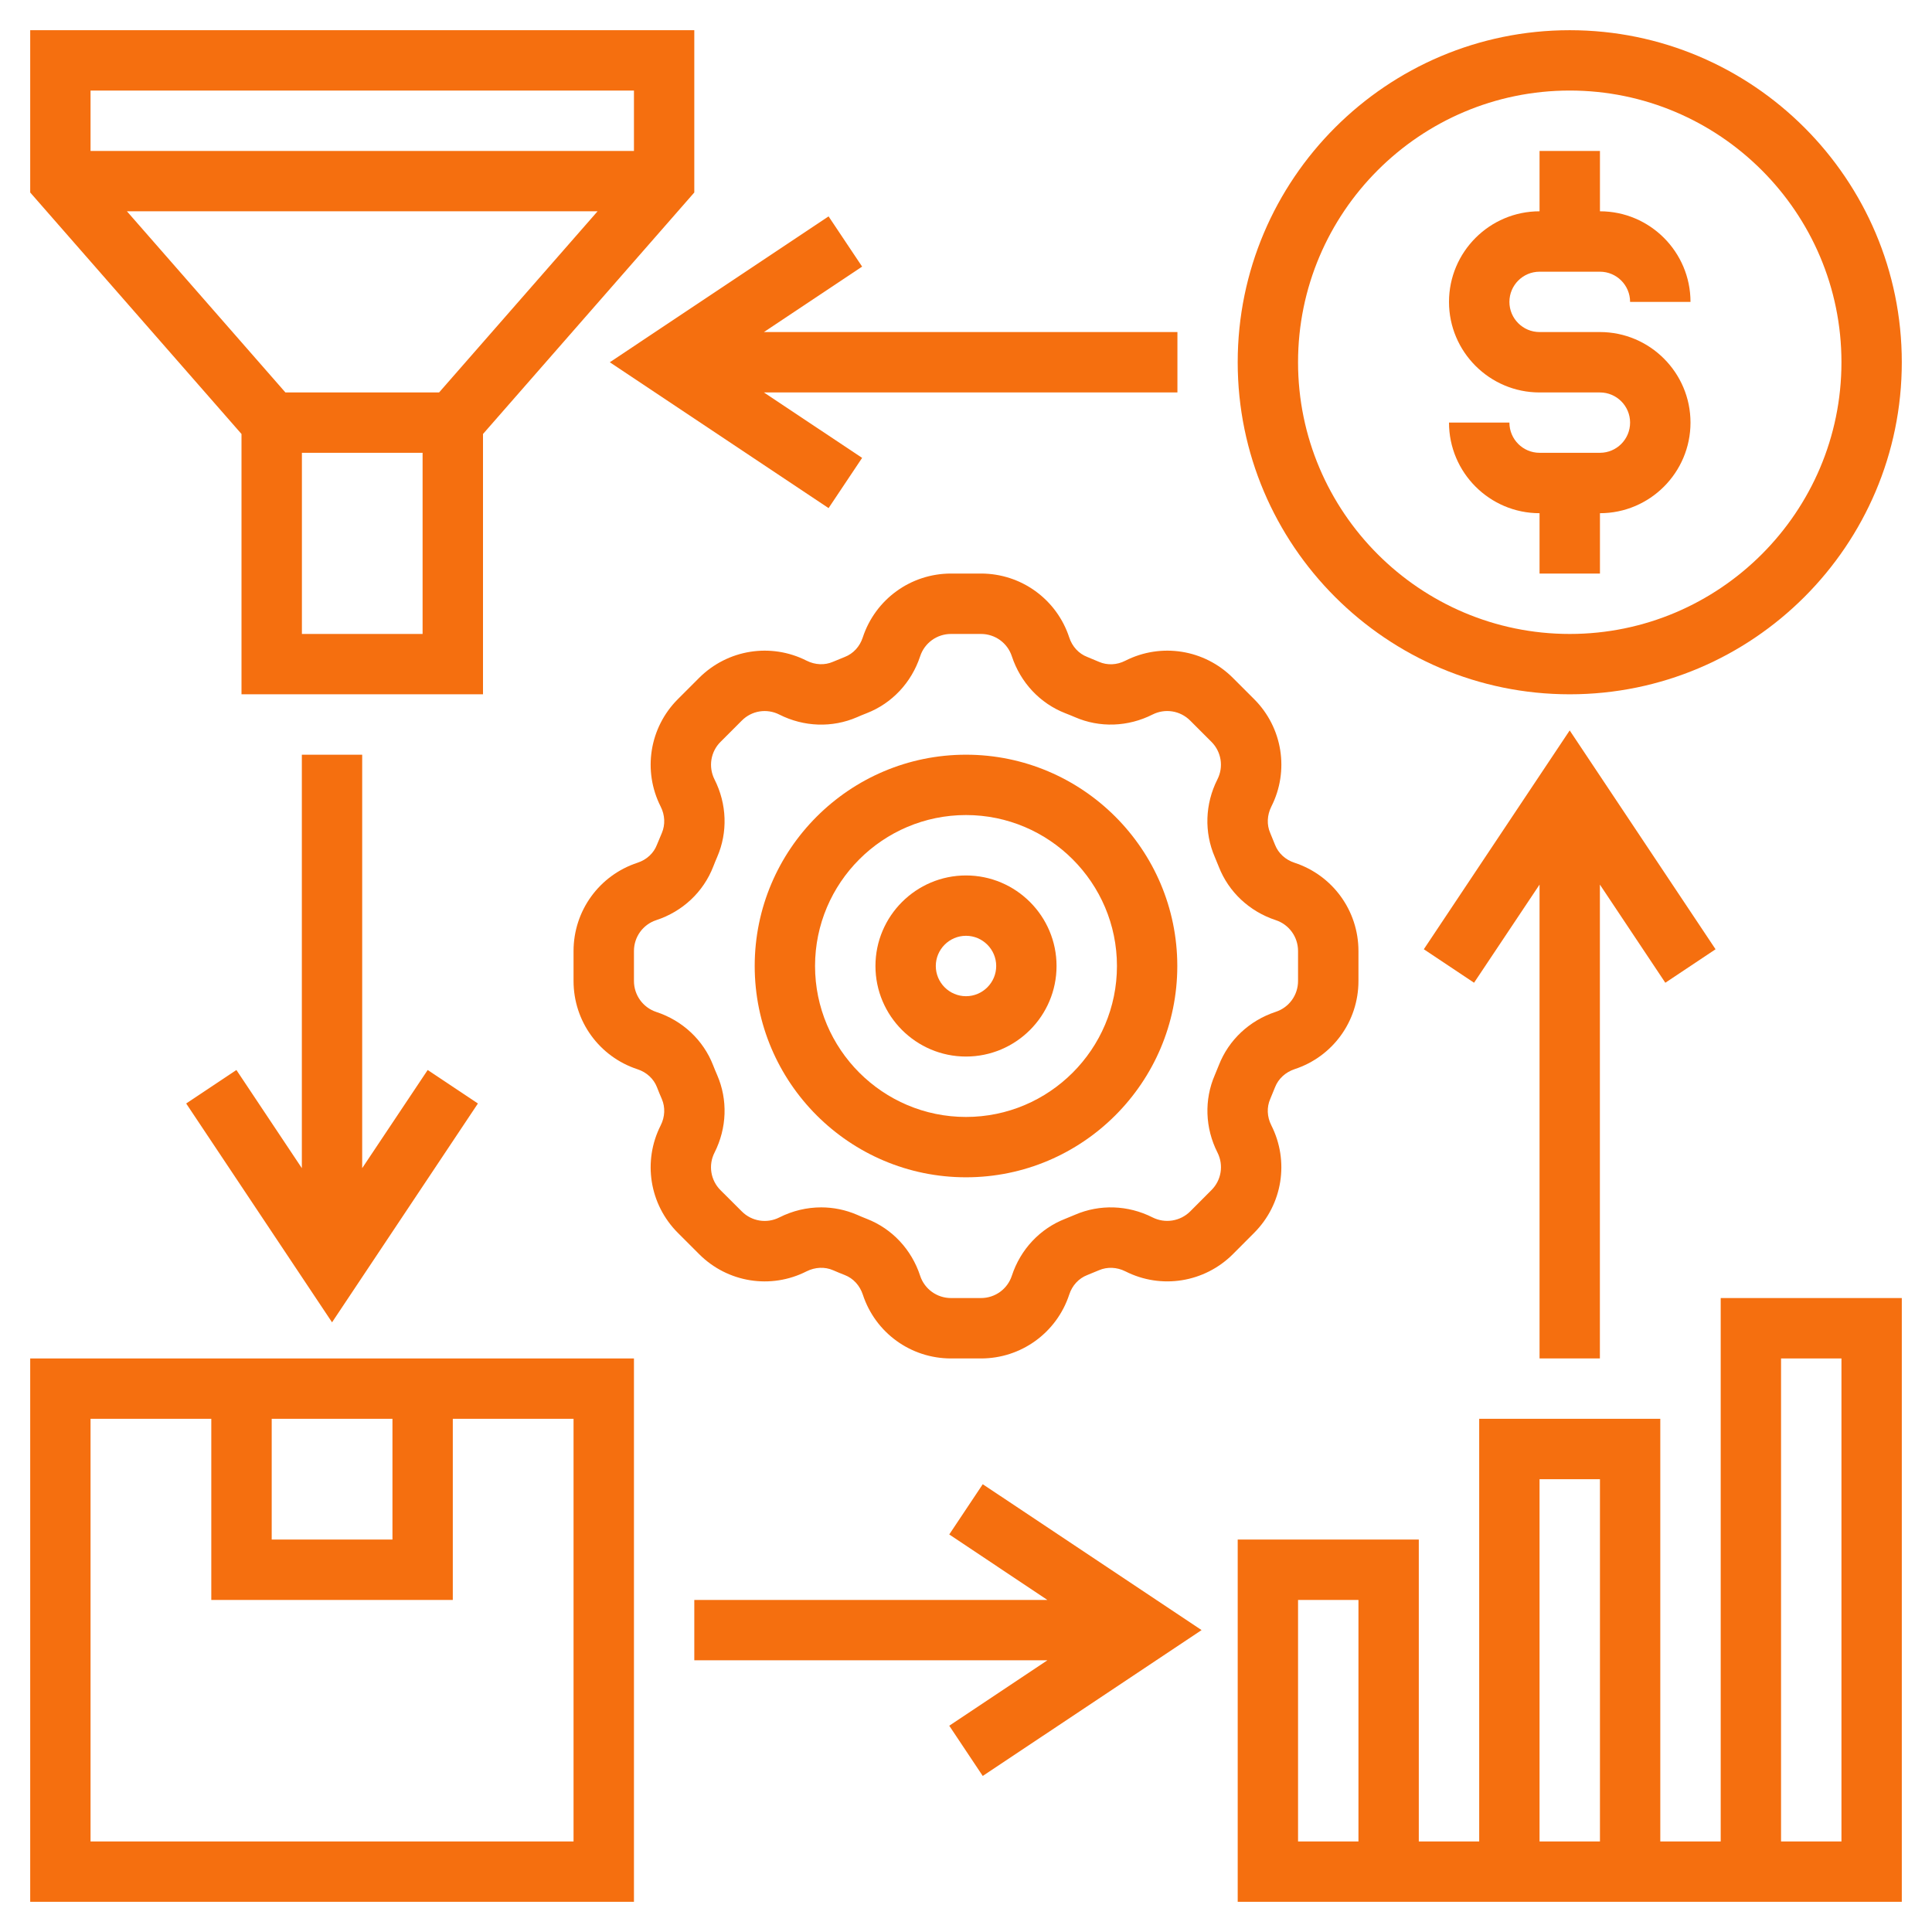
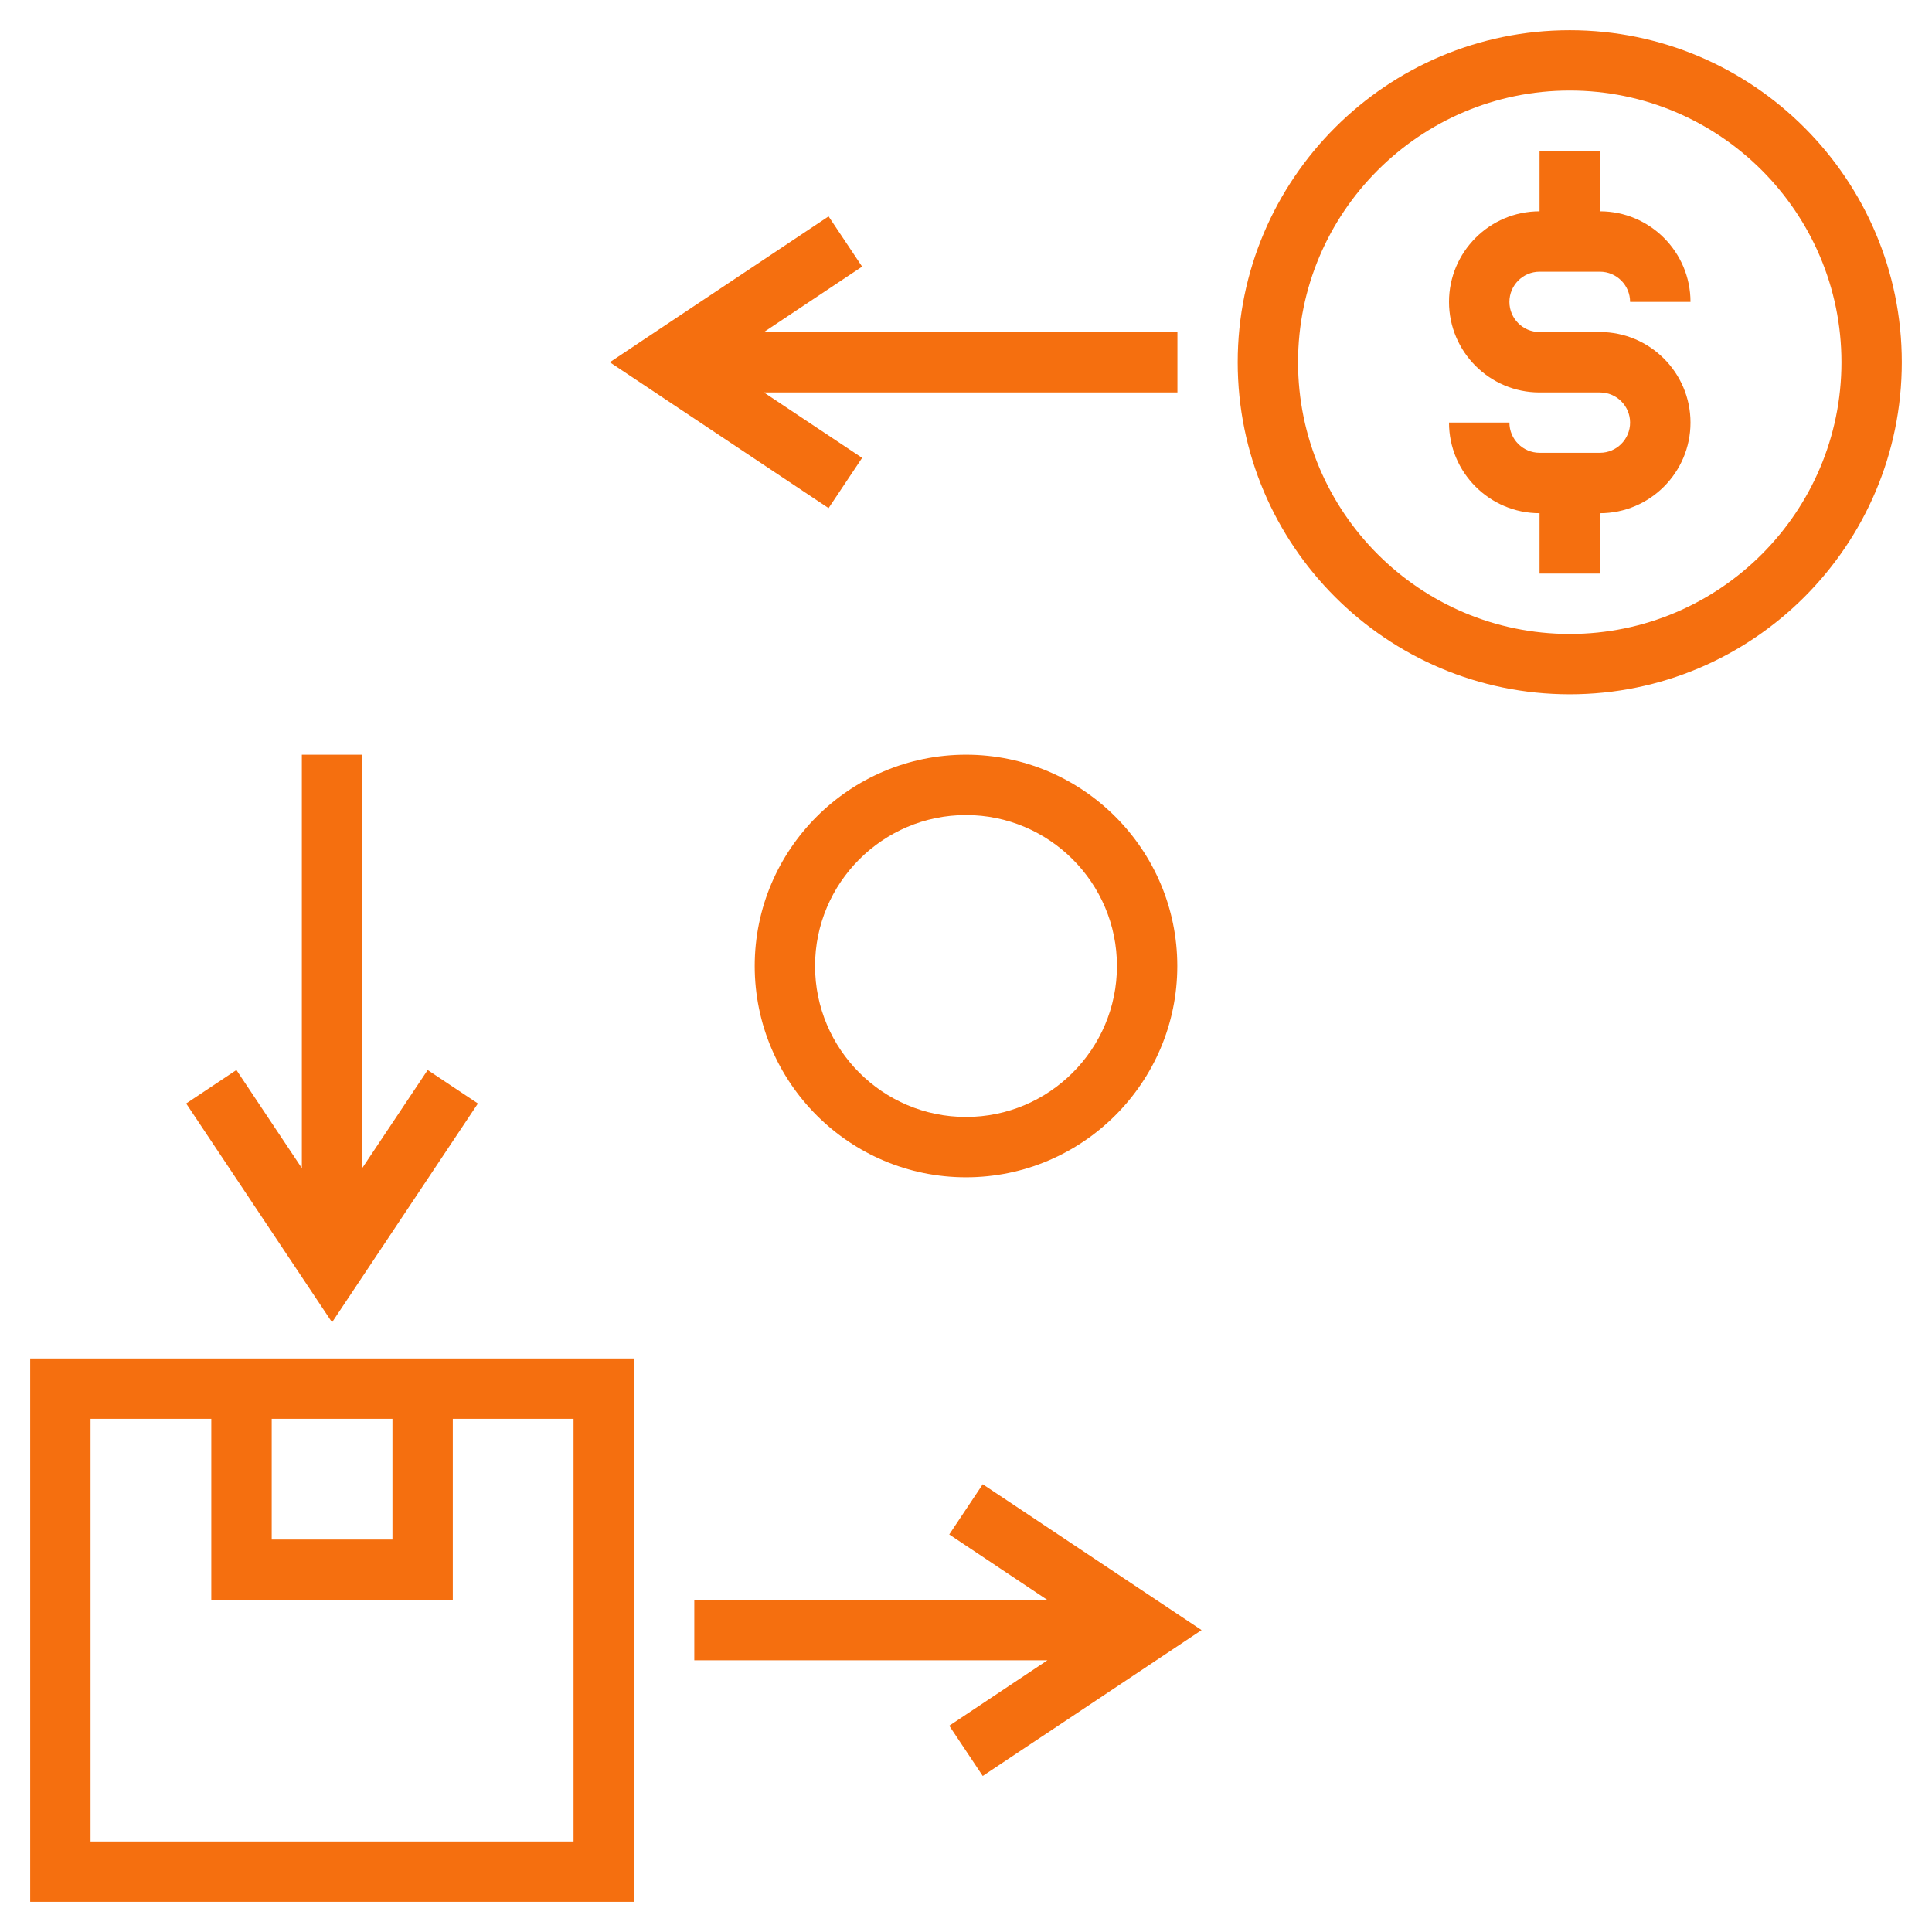
<svg xmlns="http://www.w3.org/2000/svg" width="30" height="30" viewBox="0 0 30 30" fill="none">
  <g clip-path="url(#clip0_4356_2730)">
    <path d="M24.844 7.031H23.906C23.648 7.031 23.438 6.821 23.438 6.562H22.5C22.5 7.338 23.131 7.969 23.906 7.969V8.906H24.844V7.969C25.619 7.969 26.25 7.338 26.25 6.562C26.25 5.787 25.619 5.156 24.844 5.156H23.906C23.648 5.156 23.438 4.946 23.438 4.688C23.438 4.429 23.648 4.219 23.906 4.219H24.844C25.102 4.219 25.312 4.429 25.312 4.688H26.25C26.25 3.912 25.619 3.281 24.844 3.281V2.344H23.906V3.281C23.131 3.281 22.5 3.912 22.5 4.688C22.5 5.463 23.131 6.094 23.906 6.094H24.844C25.102 6.094 25.312 6.304 25.312 6.562C25.312 6.821 25.102 7.031 24.844 7.031Z" fill="#F56F0F" />
    <path d="M24.375 10.781C27.218 10.781 29.531 8.468 29.531 5.625C29.531 2.782 27.218 0.469 24.375 0.469C21.532 0.469 19.219 2.782 19.219 5.625C19.219 8.468 21.532 10.781 24.375 10.781ZM24.375 1.406C26.701 1.406 28.594 3.299 28.594 5.625C28.594 7.951 26.701 9.844 24.375 9.844C22.049 9.844 20.156 7.951 20.156 5.625C20.156 3.299 22.049 1.406 24.375 1.406Z" fill="#F56F0F" />
    <path d="M0.469 29.531H9.844V21.094H0.469V29.531ZM4.219 22.031H6.094V23.906H4.219V22.031ZM1.406 22.031H3.281V24.844H7.031V22.031H8.906V28.594H1.406V22.031Z" fill="#F56F0F" />
    <path d="M15 11.719C13.191 11.719 11.719 13.191 11.719 15C11.719 16.809 13.191 18.281 15 18.281C16.809 18.281 18.281 16.809 18.281 15C18.281 13.191 16.809 11.719 15 11.719ZM15 17.344C13.708 17.344 12.656 16.292 12.656 15C12.656 13.708 13.708 12.656 15 12.656C16.292 12.656 17.344 13.708 17.344 15C17.344 16.292 16.292 17.344 15 17.344Z" fill="#F56F0F" />
-     <path d="M15 13.594C14.225 13.594 13.594 14.225 13.594 15C13.594 15.775 14.225 16.406 15 16.406C15.775 16.406 16.406 15.775 16.406 15C16.406 14.225 15.775 13.594 15 13.594ZM15 15.469C14.742 15.469 14.531 15.258 14.531 15C14.531 14.742 14.742 14.531 15 14.531C15.258 14.531 15.469 14.742 15.469 15C15.469 15.258 15.258 15.469 15 15.469Z" fill="#F56F0F" />
-     <path d="M19.741 17.474C19.674 17.342 19.668 17.193 19.724 17.065C19.75 17.004 19.775 16.943 19.799 16.882C19.85 16.751 19.961 16.649 20.102 16.602C20.695 16.408 21.094 15.858 21.094 15.233V14.767C21.094 14.143 20.695 13.592 20.102 13.397C19.96 13.351 19.85 13.249 19.799 13.119C19.775 13.057 19.75 12.996 19.724 12.935C19.668 12.807 19.675 12.658 19.741 12.525C20.023 11.969 19.916 11.297 19.474 10.856L19.144 10.526C18.703 10.085 18.032 9.977 17.475 10.259C17.343 10.327 17.194 10.333 17.065 10.277C17.005 10.251 16.944 10.226 16.883 10.201C16.752 10.151 16.649 10.04 16.603 9.898C16.408 9.305 15.857 8.906 15.233 8.906H14.767C14.143 8.906 13.592 9.305 13.397 9.898C13.351 10.04 13.249 10.15 13.118 10.201C13.057 10.225 12.996 10.25 12.935 10.276C12.807 10.332 12.658 10.326 12.525 10.259C11.968 9.977 11.298 10.085 10.856 10.526L10.526 10.856C10.085 11.297 9.977 11.968 10.259 12.525C10.326 12.657 10.332 12.806 10.277 12.935C10.251 12.995 10.225 13.057 10.201 13.117C10.151 13.249 10.04 13.351 9.898 13.397C9.305 13.592 8.906 14.143 8.906 14.767V15.233C8.906 15.858 9.305 16.408 9.898 16.603C10.04 16.649 10.15 16.751 10.201 16.881C10.225 16.943 10.25 17.005 10.277 17.066C10.332 17.193 10.326 17.343 10.259 17.475C9.977 18.032 10.085 18.703 10.526 19.144L10.857 19.475C11.298 19.916 11.969 20.024 12.525 19.741C12.658 19.675 12.807 19.668 12.936 19.724C12.996 19.75 13.056 19.775 13.118 19.799C13.25 19.85 13.351 19.961 13.398 20.103C13.592 20.695 14.142 21.094 14.767 21.094H15.233C15.857 21.094 16.408 20.695 16.603 20.102C16.649 19.96 16.751 19.85 16.883 19.799C16.944 19.775 17.005 19.75 17.065 19.724C17.193 19.669 17.342 19.675 17.474 19.741C18.032 20.024 18.703 19.915 19.144 19.475L19.474 19.144C19.915 18.702 20.023 18.032 19.741 17.474ZM18.925 16.543C18.905 16.593 18.885 16.643 18.864 16.692C18.697 17.076 18.712 17.516 18.905 17.897C19.003 18.092 18.966 18.326 18.811 18.48L18.481 18.811C18.327 18.964 18.092 19.002 17.897 18.904C17.515 18.711 17.076 18.697 16.692 18.863C16.642 18.884 16.592 18.905 16.542 18.925C16.148 19.078 15.846 19.401 15.712 19.809C15.644 20.017 15.451 20.156 15.233 20.156H14.767C14.549 20.156 14.356 20.017 14.288 19.81C14.154 19.401 13.851 19.078 13.459 18.926C13.408 18.906 13.357 18.885 13.308 18.863C13.131 18.787 12.942 18.748 12.752 18.748C12.53 18.748 12.308 18.8 12.102 18.904C11.907 19.003 11.672 18.965 11.519 18.811L11.188 18.481C11.034 18.327 10.996 18.092 11.095 17.898C11.288 17.516 11.303 17.077 11.136 16.693C11.114 16.643 11.094 16.594 11.074 16.543C10.921 16.149 10.598 15.847 10.189 15.713C9.983 15.644 9.844 15.451 9.844 15.233V14.767C9.844 14.549 9.983 14.356 10.19 14.288C10.599 14.154 10.922 13.851 11.075 13.457C11.094 13.407 11.115 13.357 11.136 13.308C11.303 12.924 11.288 12.485 11.095 12.103C10.997 11.908 11.034 11.673 11.189 11.519L11.519 11.189C11.673 11.034 11.907 10.997 12.102 11.096C12.484 11.289 12.924 11.303 13.307 11.137C13.357 11.115 13.407 11.094 13.457 11.075C13.851 10.922 14.153 10.599 14.288 10.191C14.356 9.983 14.549 9.844 14.767 9.844H15.233C15.451 9.844 15.644 9.983 15.712 10.191C15.847 10.599 16.149 10.922 16.542 11.075C16.592 11.094 16.642 11.115 16.692 11.136C17.075 11.303 17.515 11.288 17.897 11.095C18.092 10.997 18.326 11.034 18.481 11.189L18.811 11.519C18.965 11.673 19.003 11.908 18.904 12.102C18.711 12.484 18.697 12.923 18.863 13.307C18.884 13.357 18.905 13.407 18.925 13.458C19.078 13.851 19.401 14.153 19.81 14.288C20.017 14.356 20.156 14.549 20.156 14.767V15.233C20.156 15.451 20.017 15.644 19.809 15.712C19.4 15.847 19.078 16.149 18.925 16.543Z" fill="#F56F0F" />
-     <path d="M26.719 28.594H25.781V22.031H22.969V28.594H22.031V23.906H19.219V29.531H29.531V20.156H26.719V28.594ZM21.094 28.594H20.156V24.844H21.094V28.594ZM23.906 22.969H24.844V28.594H23.906V22.969ZM27.656 21.094H28.594V28.594H27.656V21.094Z" fill="#F56F0F" />
-     <path d="M3.75 10.781H7.5V6.739L10.781 2.989V0.469H0.469V2.989L3.75 6.739V10.781ZM4.688 9.844V7.031H6.562V9.844H4.688ZM9.844 1.406V2.344H1.406V1.406H9.844ZM1.971 3.281H9.279L6.818 6.094H4.432L1.971 3.281Z" fill="#F56F0F" />
    <path d="M4.687 11.719V18.139L3.671 16.615L2.891 17.135L5.156 20.533L7.421 17.135L6.641 16.615L5.624 18.139V11.719H4.687Z" fill="#F56F0F" />
-     <path d="M24.843 21.094V13.736L25.859 15.26L26.639 14.74L24.374 11.342L22.109 14.74L22.889 15.26L23.906 13.736V21.094H24.843Z" fill="#F56F0F" />
    <path d="M14.74 23.827L16.264 24.844H10.781V25.781H16.264L14.74 26.797L15.26 27.577L18.658 25.312L15.26 23.047L14.74 23.827Z" fill="#F56F0F" />
    <path d="M12.866 7.89L13.387 7.11L11.862 6.094H18.283V5.156H11.862L13.387 4.14L12.866 3.36L9.469 5.625L12.866 7.89Z" fill="#F56F0F" />
  </g>
  <defs>
    <clipPath id="clip0_4356_2730">
      <rect width="30" height="30" fill="white" />
    </clipPath>
  </defs>
</svg>